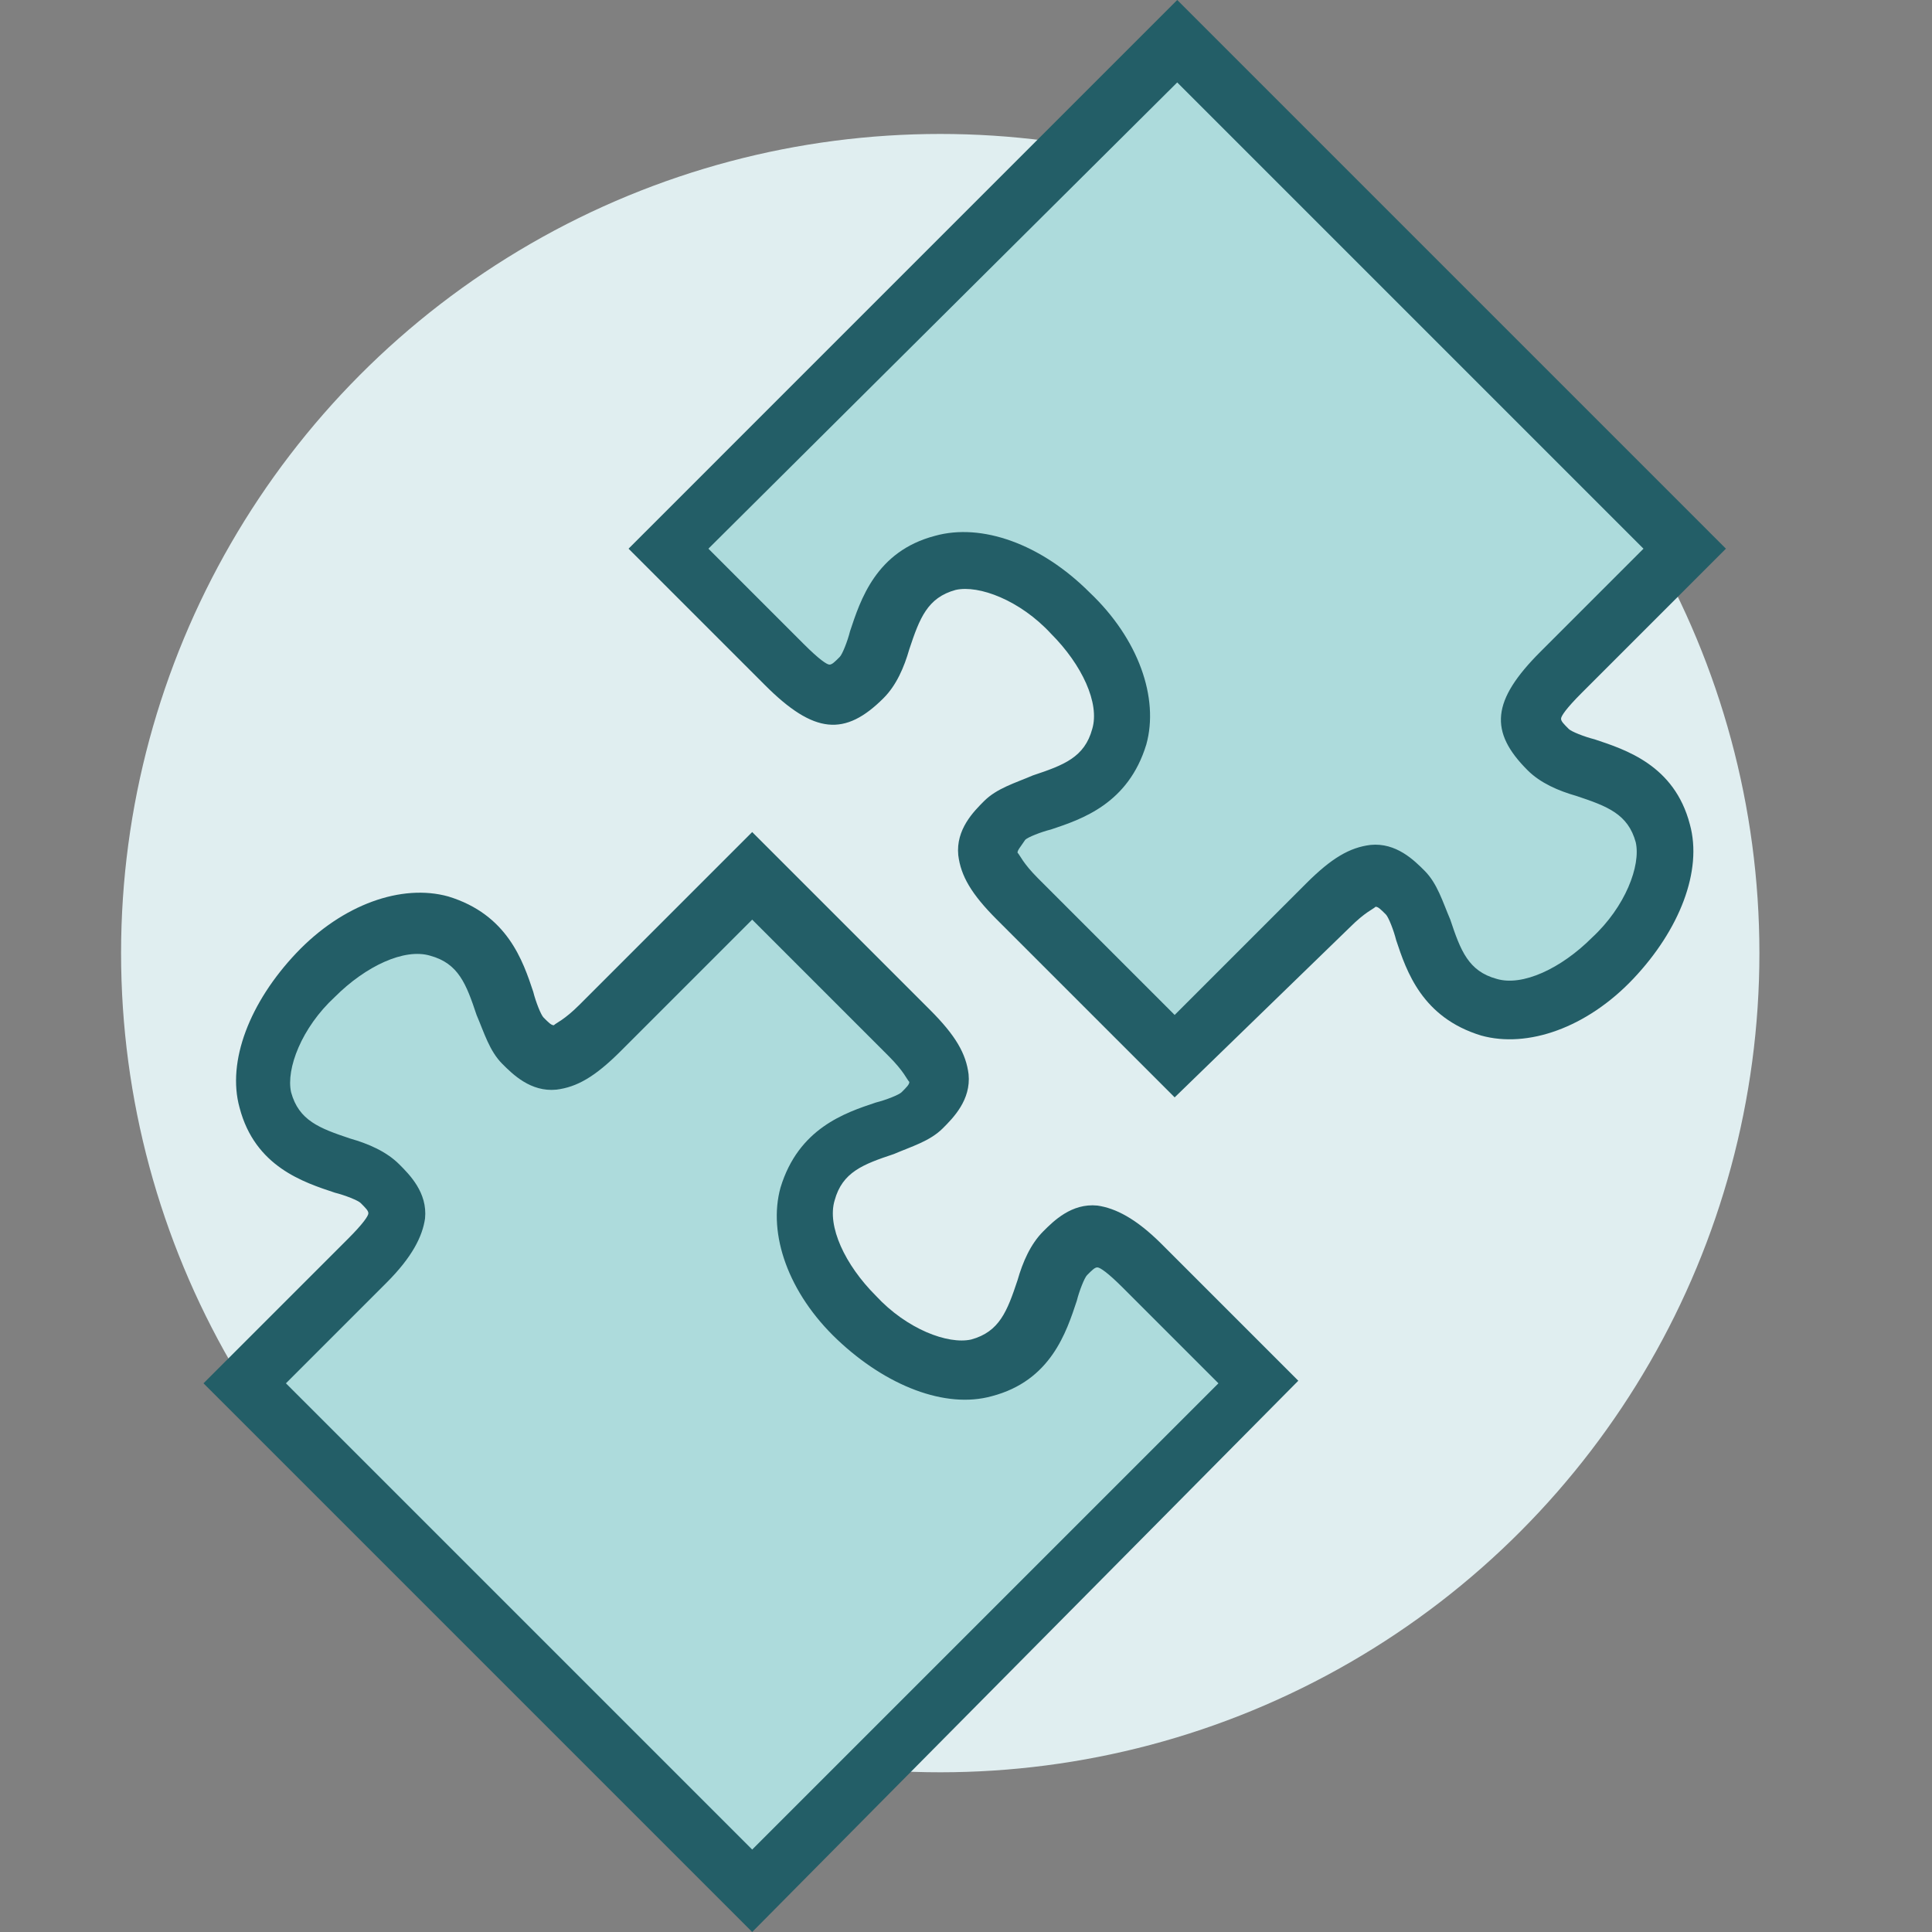
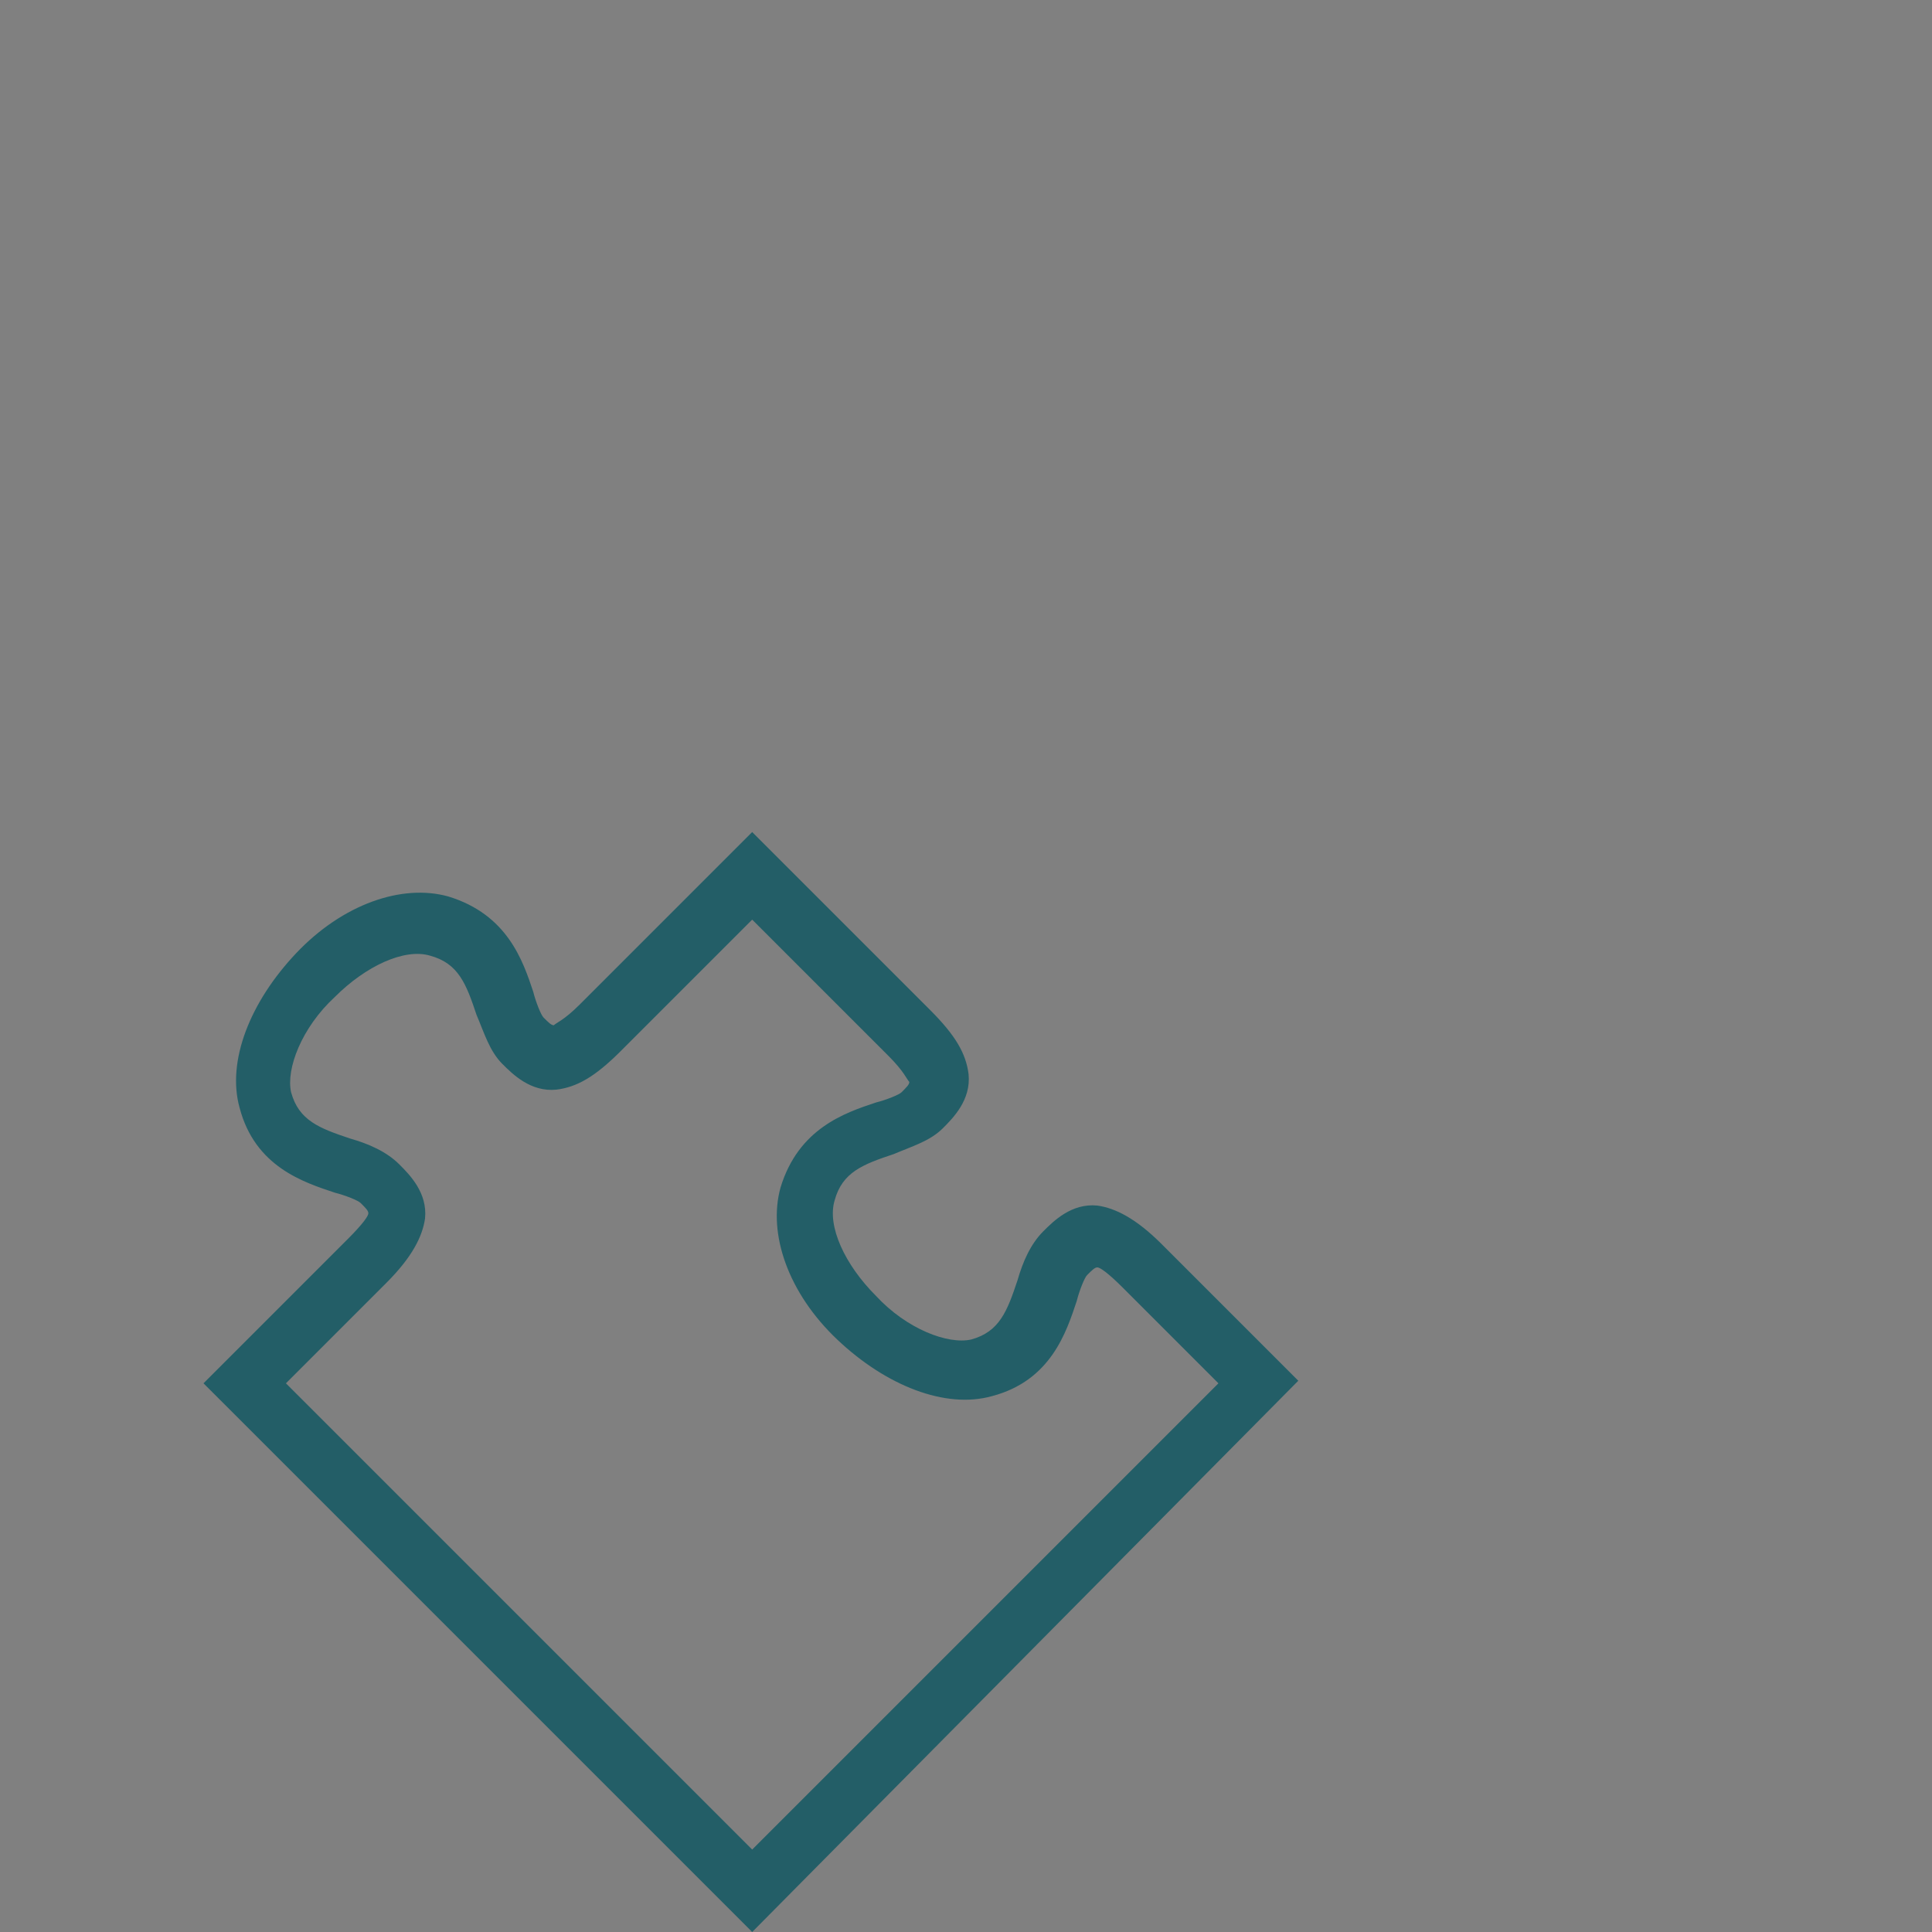
<svg xmlns="http://www.w3.org/2000/svg" version="1.1" id="Livello_1" x="0px" y="0px" viewBox="0 0 75 75" style="enable-background:new 0 0 75 75;" xml:space="preserve">
  <rect x="0" y="0" width="75" height="75" fill="#808080" stroke="none" />
  <style type="text/css">
	.st0{fill:#E0EEF0;}
	.st1{fill:#ADDBDC;}
	.st2{fill:#235E67;}
</style>
  <g>
-     <circle class="st0" cx="36.5" cy="37" r="31.8" />
-   </g>
+     </g>
  <g>
    <g>
      <g>
-         <path class="st1" d="M45.7,1.6L25.9,21.3l4.5,4.5c1.6,1.6,2.1,1.4,3,0.5c0.9-0.9,0.7-3.7,3.3-4.4c1.4-0.4,3.4,0.5,4.8,1.9     c1.5,1.4,2.4,3.4,1.9,4.8c-0.8,2.6-3.5,2.3-4.4,3.3c-0.9,0.9-1.1,1.4,0.5,3l6.1,6.1l5.9-5.9c1.6-1.6,2.1-1.4,3-0.5     c0.9,0.9,0.7,3.7,3.3,4.4c1.4,0.4,3.4-0.5,4.8-1.9c1.5-1.4,2.4-3.4,1.9-4.8C63.8,29.7,61,30,60.1,29c-0.9-0.9-1.1-1.4,0.5-3     l4.8-4.8L45.7,1.6z" />
-         <path class="st2" d="M45.6,42.6l-6.9-6.9c-1-1-1.4-1.7-1.5-2.5c-0.1-1,0.6-1.7,1-2.1c0.5-0.5,1.2-0.7,1.9-1     c1.2-0.4,2-0.7,2.3-1.8c0.3-1-0.4-2.5-1.6-3.7c-1.2-1.3-2.8-1.9-3.7-1.7c-1.1,0.3-1.4,1.1-1.8,2.3c-0.2,0.7-0.5,1.4-1,1.9     c-1.5,1.5-2.7,1.4-4.6-0.5l-5.3-5.3L45.7,0L67,21.3l-5.6,5.6c-0.6,0.6-0.8,0.9-0.8,1c0,0.1,0.1,0.2,0.3,0.4     c0.1,0.1,0.6,0.3,1,0.4c1.2,0.4,3.1,1,3.7,3.3c0.5,1.8-0.4,4.1-2.2,6c-1.8,1.9-4.1,2.7-5.9,2.2c-2.3-0.7-2.9-2.5-3.3-3.7     c-0.1-0.4-0.3-0.9-0.4-1c-0.2-0.2-0.3-0.3-0.4-0.3c-0.1,0.1-0.4,0.2-1,0.8L45.6,42.6z M39.5,33.1c0.1,0.1,0.2,0.4,0.8,1l5.3,5.3     l5.1-5.1c1-1,1.7-1.4,2.5-1.5c1-0.1,1.7,0.6,2.1,1c0.5,0.5,0.7,1.2,1,1.9c0.4,1.2,0.7,2,1.8,2.3c1,0.3,2.5-0.4,3.7-1.6     c1.3-1.2,1.9-2.8,1.7-3.7c-0.3-1.1-1.1-1.4-2.3-1.8c-0.7-0.2-1.4-0.5-1.9-1c-1.5-1.5-1.4-2.7,0.5-4.6l4-4L45.7,3.2L27.5,21.3     l3.7,3.7c0.6,0.6,0.9,0.8,1,0.8c0.1,0,0.2-0.1,0.4-0.3c0.1-0.1,0.3-0.6,0.4-1c0.4-1.2,1-3.1,3.3-3.7c1.8-0.5,4.1,0.3,6,2.2     c1.9,1.8,2.7,4.1,2.2,5.9c-0.7,2.3-2.5,2.9-3.7,3.3c-0.4,0.1-0.9,0.3-1,0.4C39.6,32.9,39.5,33,39.5,33.1z" />
-       </g>
+         </g>
    </g>
    <g>
      <g>
-         <path class="st1" d="M29.2,73.4l19.7-19.7l-4.5-4.5c-1.6-1.6-2.1-1.4-3-0.5c-0.9,0.9-0.7,3.7-3.3,4.4c-1.4,0.4-3.4-0.5-4.8-1.9     c-1.5-1.4-2.4-3.4-1.9-4.8c0.8-2.6,3.5-2.3,4.4-3.3c0.9-0.9,1.1-1.4-0.5-3L29.2,34l-5.9,5.9c-1.6,1.6-2.1,1.4-3,0.5     c-0.9-0.9-0.7-3.7-3.3-4.4c-1.4-0.4-3.4,0.5-4.8,1.9c-1.5,1.4-2.4,3.4-1.9,4.8c0.8,2.6,3.5,2.3,4.4,3.3c0.9,0.9,1.1,1.4-0.5,3     l-4.8,4.8L29.2,73.4z" />
        <path class="st2" d="M29.2,75L7.9,53.7l5.6-5.6c0.6-0.6,0.8-0.9,0.8-1c0-0.1-0.1-0.2-0.3-0.4c-0.1-0.1-0.6-0.3-1-0.4     c-1.2-0.4-3.1-1-3.7-3.3c-0.5-1.8,0.4-4.1,2.2-6c1.8-1.9,4.1-2.7,5.9-2.2c2.3,0.7,2.9,2.5,3.3,3.7c0.1,0.4,0.3,0.9,0.4,1     c0.2,0.2,0.3,0.3,0.4,0.3c0.1-0.1,0.4-0.2,1-0.8l6.7-6.7l6.9,6.9c1,1,1.4,1.7,1.5,2.5c0.1,1-0.6,1.7-1,2.1     c-0.5,0.5-1.2,0.7-1.9,1c-1.2,0.4-2,0.7-2.3,1.8c-0.3,1,0.4,2.5,1.6,3.7c1.2,1.3,2.8,1.9,3.7,1.7c1.1-0.3,1.4-1.1,1.8-2.3     c0.2-0.7,0.5-1.4,1-1.9c0.4-0.4,1.1-1.1,2.1-1c0.7,0.1,1.5,0.5,2.5,1.5l5.3,5.3L29.2,75z M11.1,53.7l18.1,18.1l18.1-18.1L43.6,50     c-0.6-0.6-0.9-0.8-1-0.8c-0.1,0-0.2,0.1-0.4,0.3c-0.1,0.1-0.3,0.6-0.4,1c-0.4,1.2-1,3.1-3.3,3.7c-1.8,0.5-4.1-0.4-6-2.2     c-1.9-1.8-2.7-4.1-2.2-5.9c0.7-2.3,2.5-2.9,3.7-3.3c0.4-0.1,0.9-0.3,1-0.4c0.2-0.2,0.3-0.3,0.3-0.4c-0.1-0.1-0.2-0.4-0.8-1     l-5.3-5.3l-5.1,5.1c-1,1-1.7,1.4-2.5,1.5c-1,0.1-1.7-0.6-2.1-1c-0.5-0.5-0.7-1.2-1-1.9c-0.4-1.2-0.7-2-1.8-2.3     c-1-0.3-2.5,0.4-3.7,1.6c-1.3,1.2-1.9,2.8-1.7,3.7c0.3,1.1,1.1,1.4,2.3,1.8c0.7,0.2,1.4,0.5,1.9,1c0.4,0.4,1.1,1.1,1,2.1     c-0.1,0.7-0.5,1.5-1.5,2.5L11.1,53.7z" />
      </g>
    </g>
  </g>
</svg>